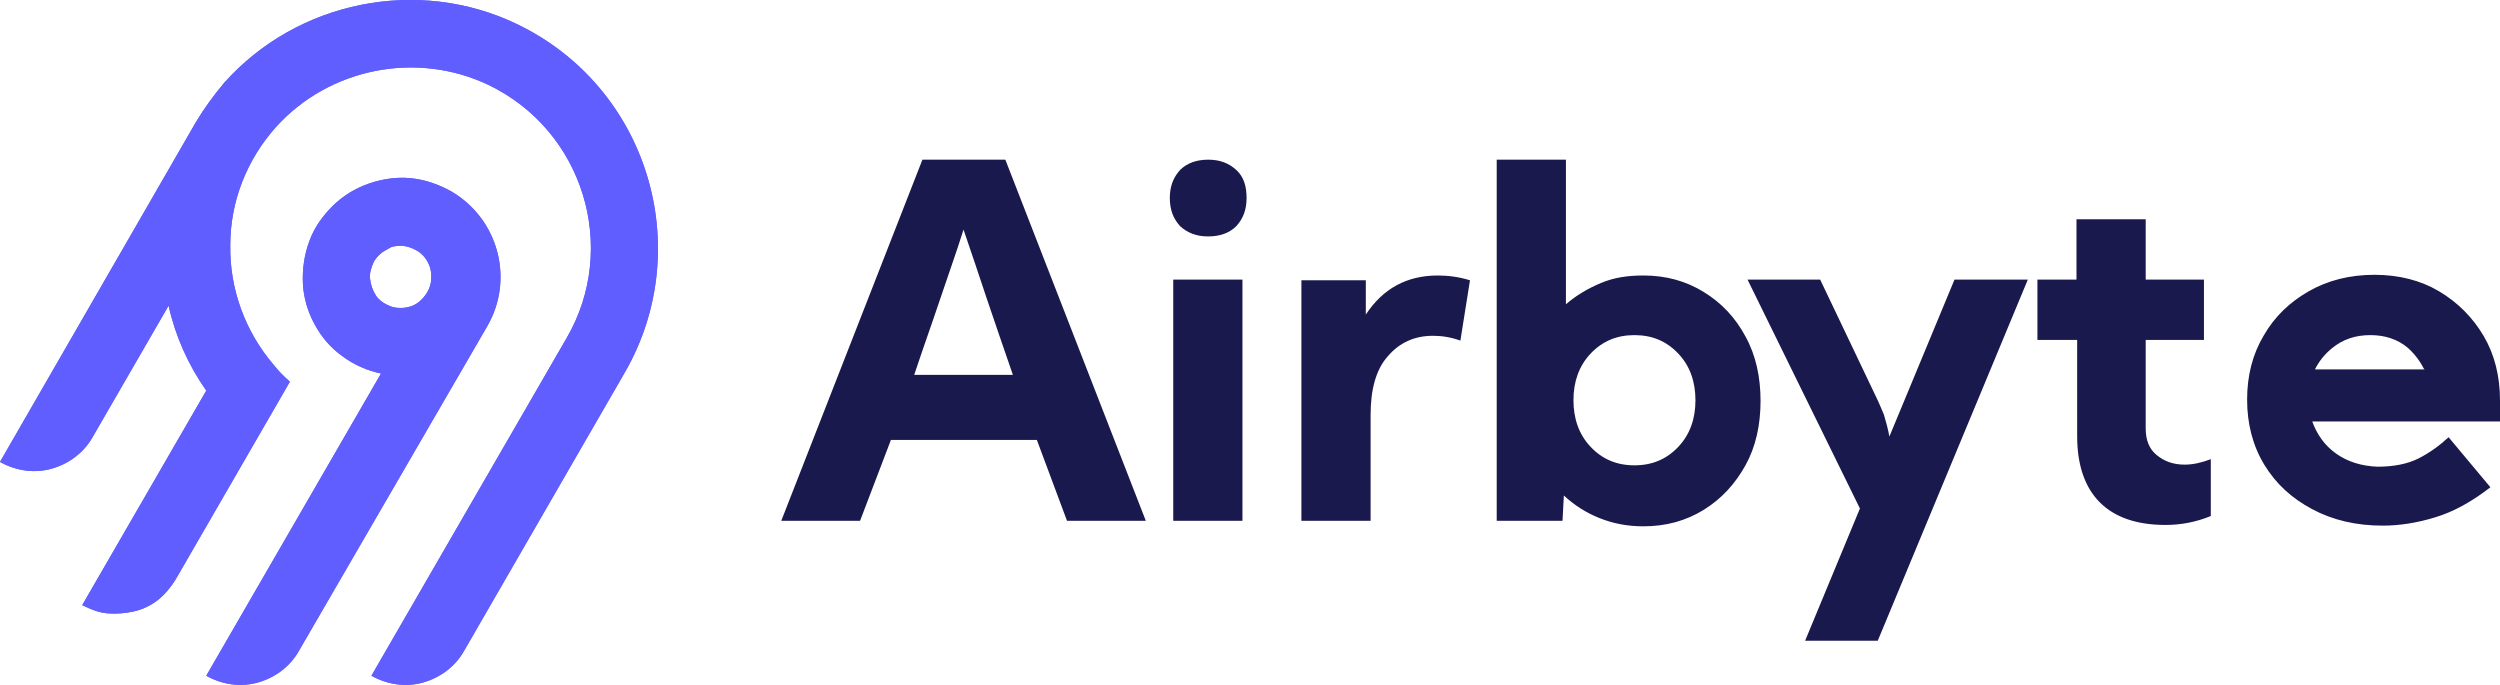
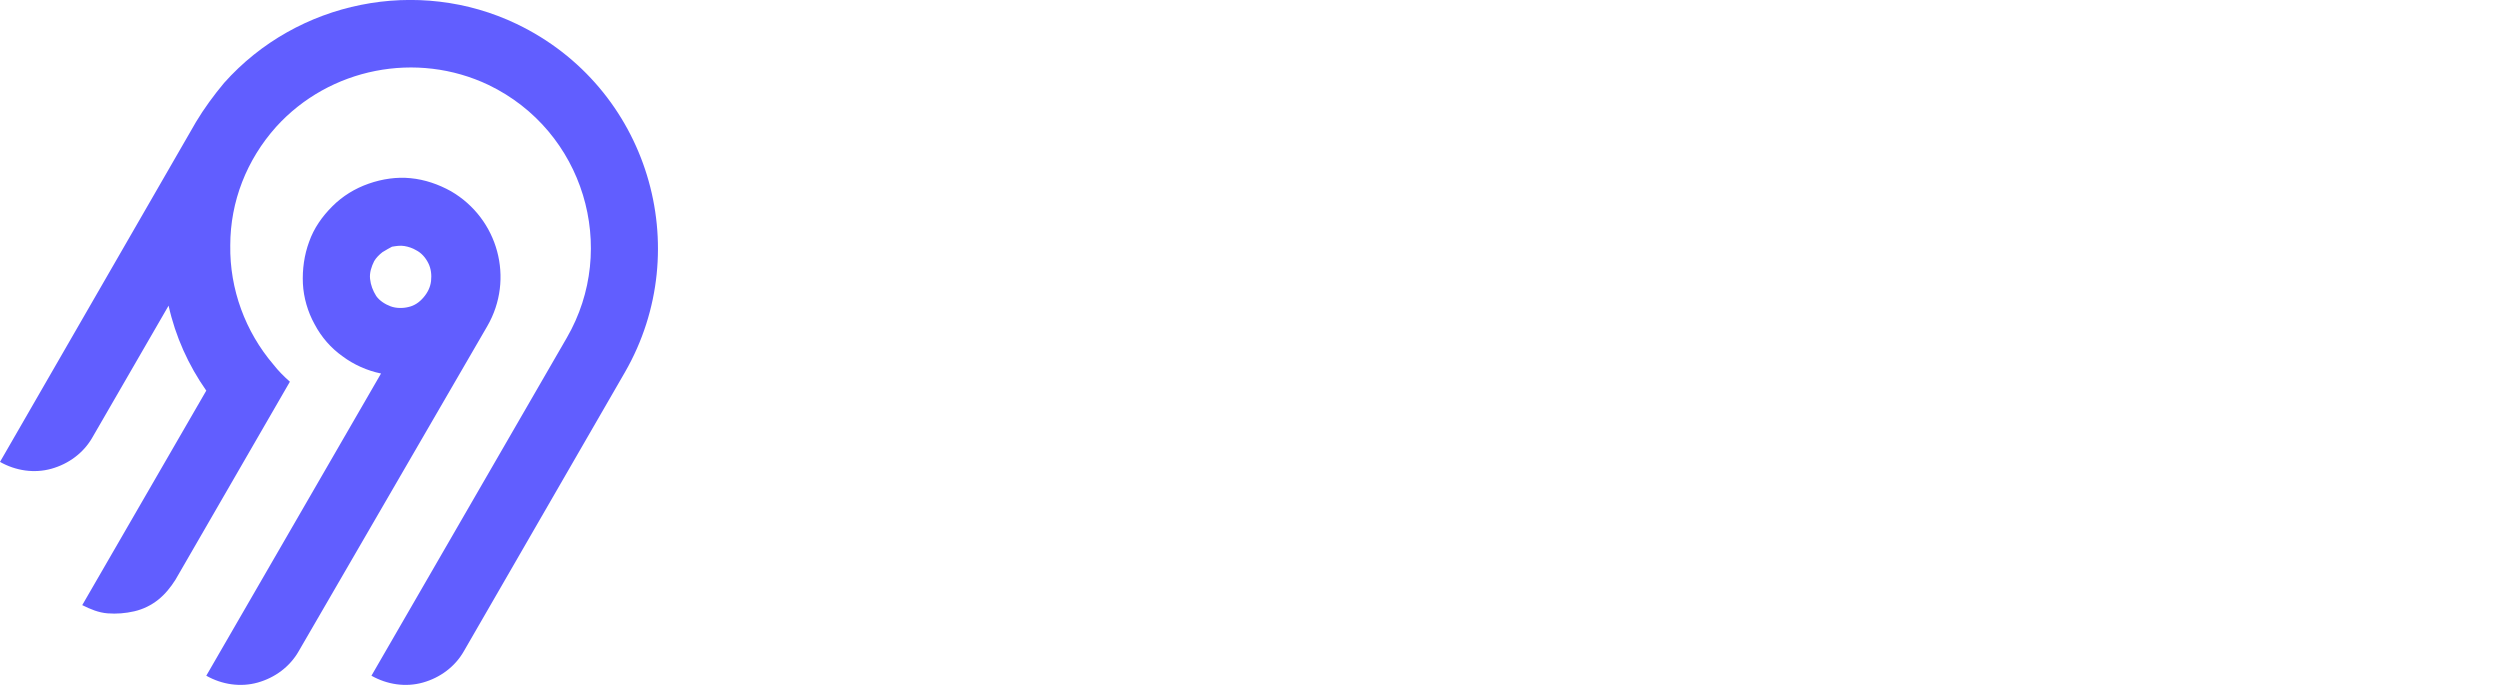
<svg xmlns="http://www.w3.org/2000/svg" version="1.1" id="Layer_1" x="0px" y="0px" viewBox="0 0 364.8 100" style="enable-background:new 0 0 364.8 100;" xml:space="preserve">
  <style type="text/css">
  .st0{fill-rule:evenodd;clip-rule:evenodd;fill:#615EFF;}
	.st1{fill-rule:evenodd;clip-rule:evenodd;fill:#1A194D;}
 </style>
  <g>
    <path class="st0" d="M32.7,12.1C43.4,0.1,61-3.4,75.4,3.5c19.2,9.2,26.2,32.7,15.8,50.8L67.7,95c-1.3,2.3-3.5,3.9-6,4.6   c-2.5,0.7-5.2,0.3-7.5-1l28.5-49.3c7.6-13.1,2.5-30.2-11.4-36.9c-10.5-5-23.2-2.5-31,6.1c-4.3,4.8-6.7,10.9-6.7,17.3   c-0.1,6.4,2.2,12.6,6.3,17.4c0.7,0.9,1.5,1.7,2.4,2.5L25.6,84.6c-0.7,1.1-1.5,2.1-2.5,2.9c-1,0.8-2.2,1.4-3.5,1.7   c-1.3,0.3-2.6,0.4-3.9,0.3s-2.5-0.6-3.7-1.2l18.1-31.3c-2.6-3.7-4.5-7.9-5.5-12.4L13.5,63.8c-1.3,2.3-3.5,3.9-6,4.6   c-2.5,0.7-5.2,0.3-7.5-1l28.6-49.6C29.8,15.8,31.2,13.9,32.7,12.1z M65.8,27.9c6.9,4,9.3,12.8,5.3,19.7L43.6,95   c-1.3,2.3-3.5,3.9-6,4.6c-2.5,0.7-5.2,0.3-7.5-1l25.5-44.1c-2-0.4-4-1.3-5.6-2.5c-1.7-1.2-3.1-2.8-4.1-4.7c-1-1.8-1.6-3.9-1.7-5.9   c-0.1-2.1,0.2-4.2,0.9-6.1c0.7-2,1.9-3.7,3.4-5.2c1.5-1.5,3.3-2.6,5.3-3.3c2-0.7,4.1-1,6.1-0.8C62,26.2,64,26.9,65.8,27.9z    M55.8,36.8c-0.5,0.4-0.9,0.8-1.2,1.3h0c-0.4,0.8-0.7,1.7-0.6,2.6c0.1,0.9,0.4,1.7,0.9,2.5c0.5,0.7,1.3,1.2,2.1,1.5   c0.8,0.3,1.8,0.3,2.6,0.1c0.9-0.2,1.6-0.7,2.2-1.4c0.6-0.7,1-1.5,1.1-2.4c0.1-0.9,0-1.8-0.4-2.6c-0.4-0.8-1-1.5-1.8-1.9   c-0.5-0.3-1.1-0.5-1.7-0.6c-0.6-0.1-1.2,0-1.8,0.1C56.8,36.2,56.3,36.5,55.8,36.8z">
  </path>
-     <path class="st0" d="M32.7,12.1C43.4,0.1,61-3.4,75.4,3.5c19.2,9.2,26.2,32.7,15.8,50.8L67.7,95c-1.3,2.3-3.5,3.9-6,4.6   c-2.5,0.7-5.2,0.3-7.5-1l28.5-49.3c7.6-13.1,2.5-30.2-11.4-36.9c-10.5-5-23.2-2.5-31,6.1c-4.3,4.8-6.7,10.9-6.7,17.3   c-0.1,6.4,2.2,12.6,6.3,17.4c0.7,0.9,1.5,1.7,2.4,2.5L25.6,84.6c-0.7,1.1-1.5,2.1-2.5,2.9c-1,0.8-2.2,1.4-3.5,1.7   c-1.3,0.3-2.6,0.4-3.9,0.3s-2.5-0.6-3.7-1.2l18.1-31.3c-2.6-3.7-4.5-7.9-5.5-12.4L13.5,63.8c-1.3,2.3-3.5,3.9-6,4.6   c-2.5,0.7-5.2,0.3-7.5-1l28.6-49.6C29.8,15.8,31.2,13.9,32.7,12.1z M65.8,27.9c6.9,4,9.3,12.8,5.3,19.7L43.6,95   c-1.3,2.3-3.5,3.9-6,4.6c-2.5,0.7-5.2,0.3-7.5-1l25.5-44.1c-2-0.4-4-1.3-5.6-2.5c-1.7-1.2-3.1-2.8-4.1-4.7c-1-1.8-1.6-3.9-1.7-5.9   c-0.1-2.1,0.2-4.2,0.9-6.1c0.7-2,1.9-3.7,3.4-5.2c1.5-1.5,3.3-2.6,5.3-3.3c2-0.7,4.1-1,6.1-0.8C62,26.2,64,26.9,65.8,27.9z    M55.8,36.8c-0.5,0.4-0.9,0.8-1.2,1.3h0c-0.4,0.8-0.7,1.7-0.6,2.6c0.1,0.9,0.4,1.7,0.9,2.5c0.5,0.7,1.3,1.2,2.1,1.5   c0.8,0.3,1.8,0.3,2.6,0.1c0.9-0.2,1.6-0.7,2.2-1.4c0.6-0.7,1-1.5,1.1-2.4c0.1-0.9,0-1.8-0.4-2.6c-0.4-0.8-1-1.5-1.8-1.9   c-0.5-0.3-1.1-0.5-1.7-0.6c-0.6-0.1-1.2,0-1.8,0.1C56.8,36.2,56.3,36.5,55.8,36.8z">
-   </path>
-     <path class="st1" d="M114,76l20.6-52.7h12.1L167.2,76h-11.5l-4.4-11.8h-21.3L125.5,76H114z M147.8,54.7c-1.4-4.1-2.7-7.8-3.8-11.1   c-1.1-3.3-2.2-6.6-3.4-10.1c-1.1,3.5-2.3,6.8-3.4,10.1c-1.1,3.3-2.4,6.9-3.8,11.1H147.8z M170.7,28.9c0-1.7,0.5-3,1.5-4.1   c1-1,2.4-1.5,4.1-1.5c1.7,0,3,0.5,4.1,1.5s1.5,2.4,1.5,4.1s-0.5,3-1.5,4.1c-1,1-2.4,1.5-4.1,1.5c-1.7,0-3-0.5-4.1-1.5   C171.2,31.9,170.7,30.6,170.7,28.9z M171.2,76V40.8h10.1V76H171.2z M189.9,40.8V76h10.1V60.5c0-3.7,0.8-6.6,2.5-8.5   c1.7-2,3.9-3,6.6-3c1.3,0,2.6,0.2,4,0.7l1.4-8.8c-1.6-0.5-3.2-0.7-4.7-0.7c-4.5,0-8,1.9-10.5,5.7v-5H189.9z M218.4,76V23.3h10.1   v21.1c1.5-1.3,3.2-2.3,5.1-3.1c1.9-0.8,3.9-1.1,6.2-1.1c3.3,0,6.2,0.8,8.8,2.4c2.6,1.6,4.6,3.7,6.1,6.5c1.5,2.7,2.2,5.9,2.2,9.4   c0,3.5-0.7,6.7-2.2,9.4c-1.5,2.7-3.5,4.9-6.1,6.5c-2.6,1.6-5.5,2.4-8.8,2.4c-2.3,0-4.4-0.4-6.4-1.2c-2-0.8-3.7-1.9-5.2-3.3L228,76   H218.4z M238.5,67.9c2.6,0,4.7-0.9,6.4-2.7c1.7-1.8,2.5-4.1,2.5-6.8c0-2.7-0.8-5-2.5-6.8c-1.7-1.8-3.8-2.7-6.4-2.7   s-4.7,0.9-6.4,2.7c-1.7,1.8-2.5,4.1-2.5,6.8c0,2.7,0.8,5,2.5,6.8C233.8,67,235.9,67.9,238.5,67.9z M273.8,58l-8.2-17.2H255   l16.4,33.4l-8,19.3H274l21.9-52.7h-10.7l-9.5,22.9c-0.2-1.1-0.5-2.2-0.8-3.2C274.5,59.6,274.2,58.8,273.8,58z M297.2,40.8h5.8v-8.8   h10.1v8.8h8.5v8.8h-8.5v12.9c0,1.7,0.5,3,1.6,3.9c1.1,0.9,2.4,1.4,4.1,1.4c1.2,0,2.5-0.3,3.8-0.8v8.3c-2.2,0.9-4.4,1.3-6.6,1.3   c-4.2,0-7.4-1.1-9.6-3.3c-2.2-2.2-3.3-5.5-3.3-9.6V49.6h-5.8V40.8z M340.9,66.2c-1.7-1.2-2.8-2.8-3.5-4.7h27.4v-3.1   c0-3.5-0.8-6.7-2.4-9.4c-1.6-2.7-3.8-4.9-6.5-6.5c-2.7-1.6-5.9-2.4-9.4-2.4c-3.6,0-6.8,0.8-9.6,2.4c-2.8,1.6-5,3.7-6.6,6.5   c-1.6,2.7-2.4,5.8-2.4,9.3c0,3.5,0.8,6.7,2.5,9.5c1.7,2.8,4,4.9,7,6.5c3,1.6,6.4,2.4,10.3,2.4c2.4,0,5-0.4,7.6-1.2   c2.7-0.8,5.4-2.3,8.1-4.4l-6.1-7.3c-1.3,1.2-2.8,2.3-4.4,3.1c-1.6,0.8-3.6,1.2-6,1.2C344.6,68,342.6,67.4,340.9,66.2z M353.8,54   c-0.6-1.2-1.4-2.3-2.4-3.2c-1.5-1.3-3.4-1.9-5.5-1.9c-2.2,0-4,0.6-5.6,1.9c-1.1,0.9-1.9,1.9-2.5,3.1H353.8z">
-   </path>
  </g>
</svg>